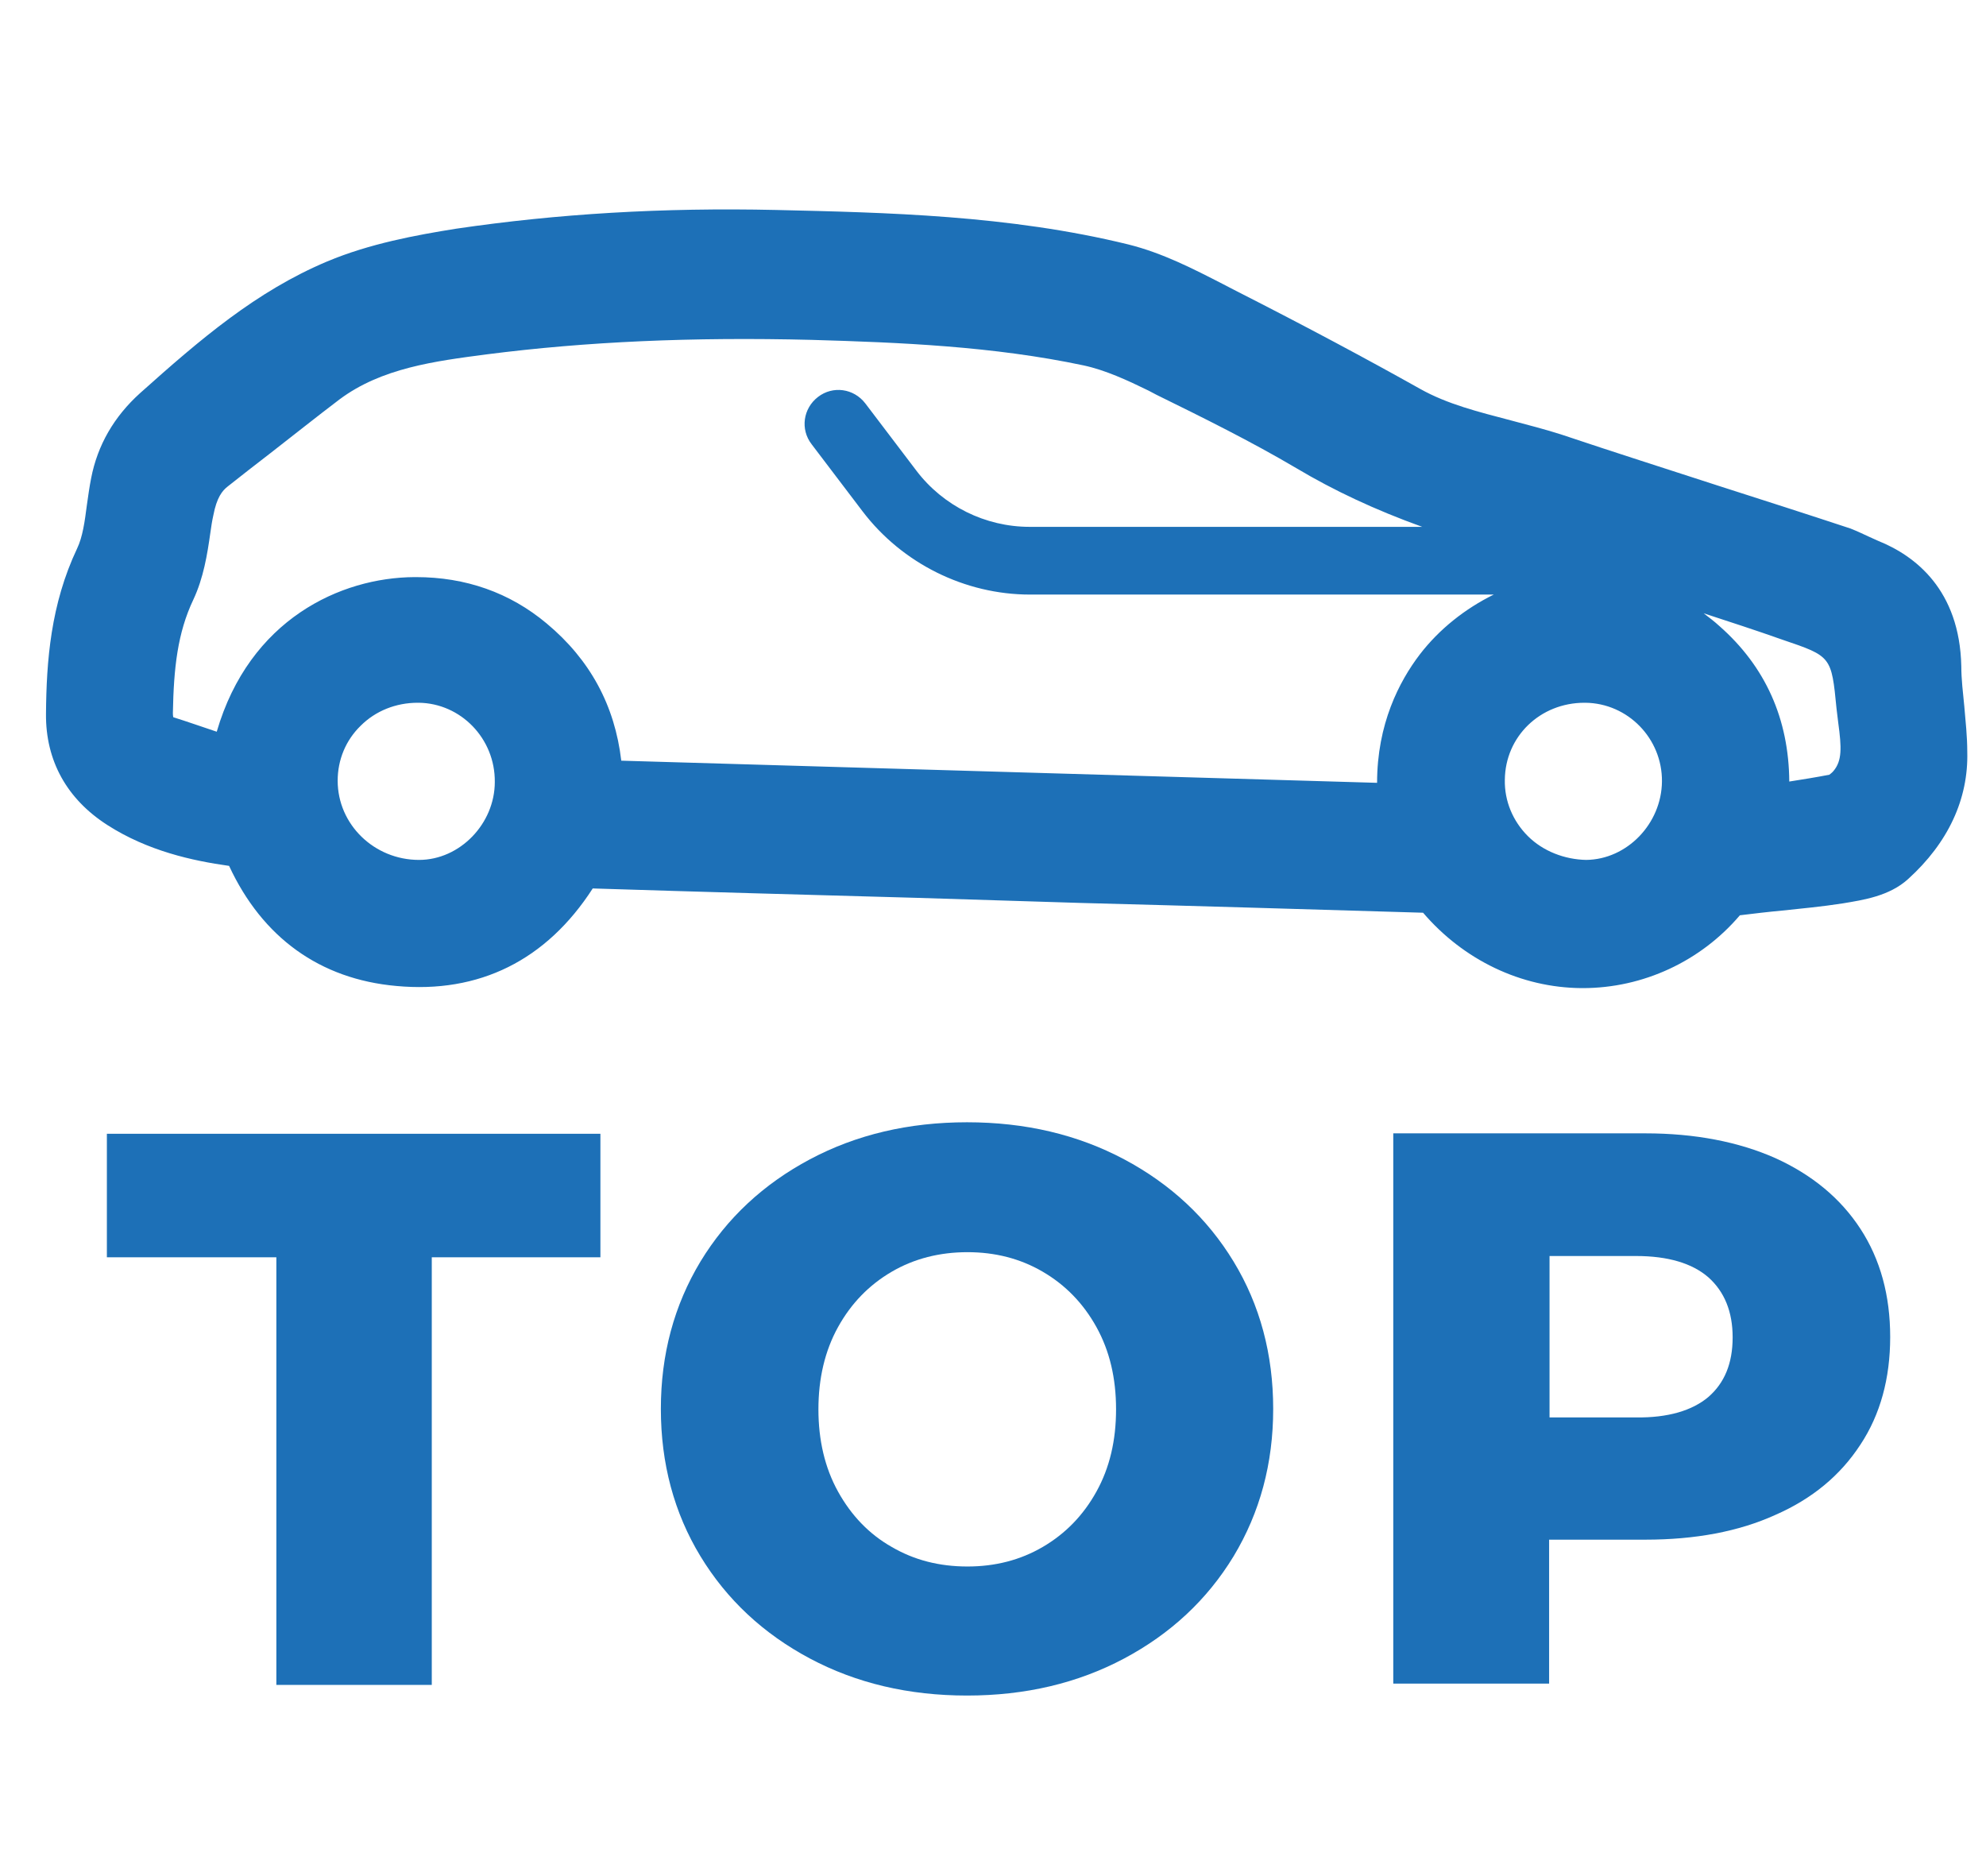
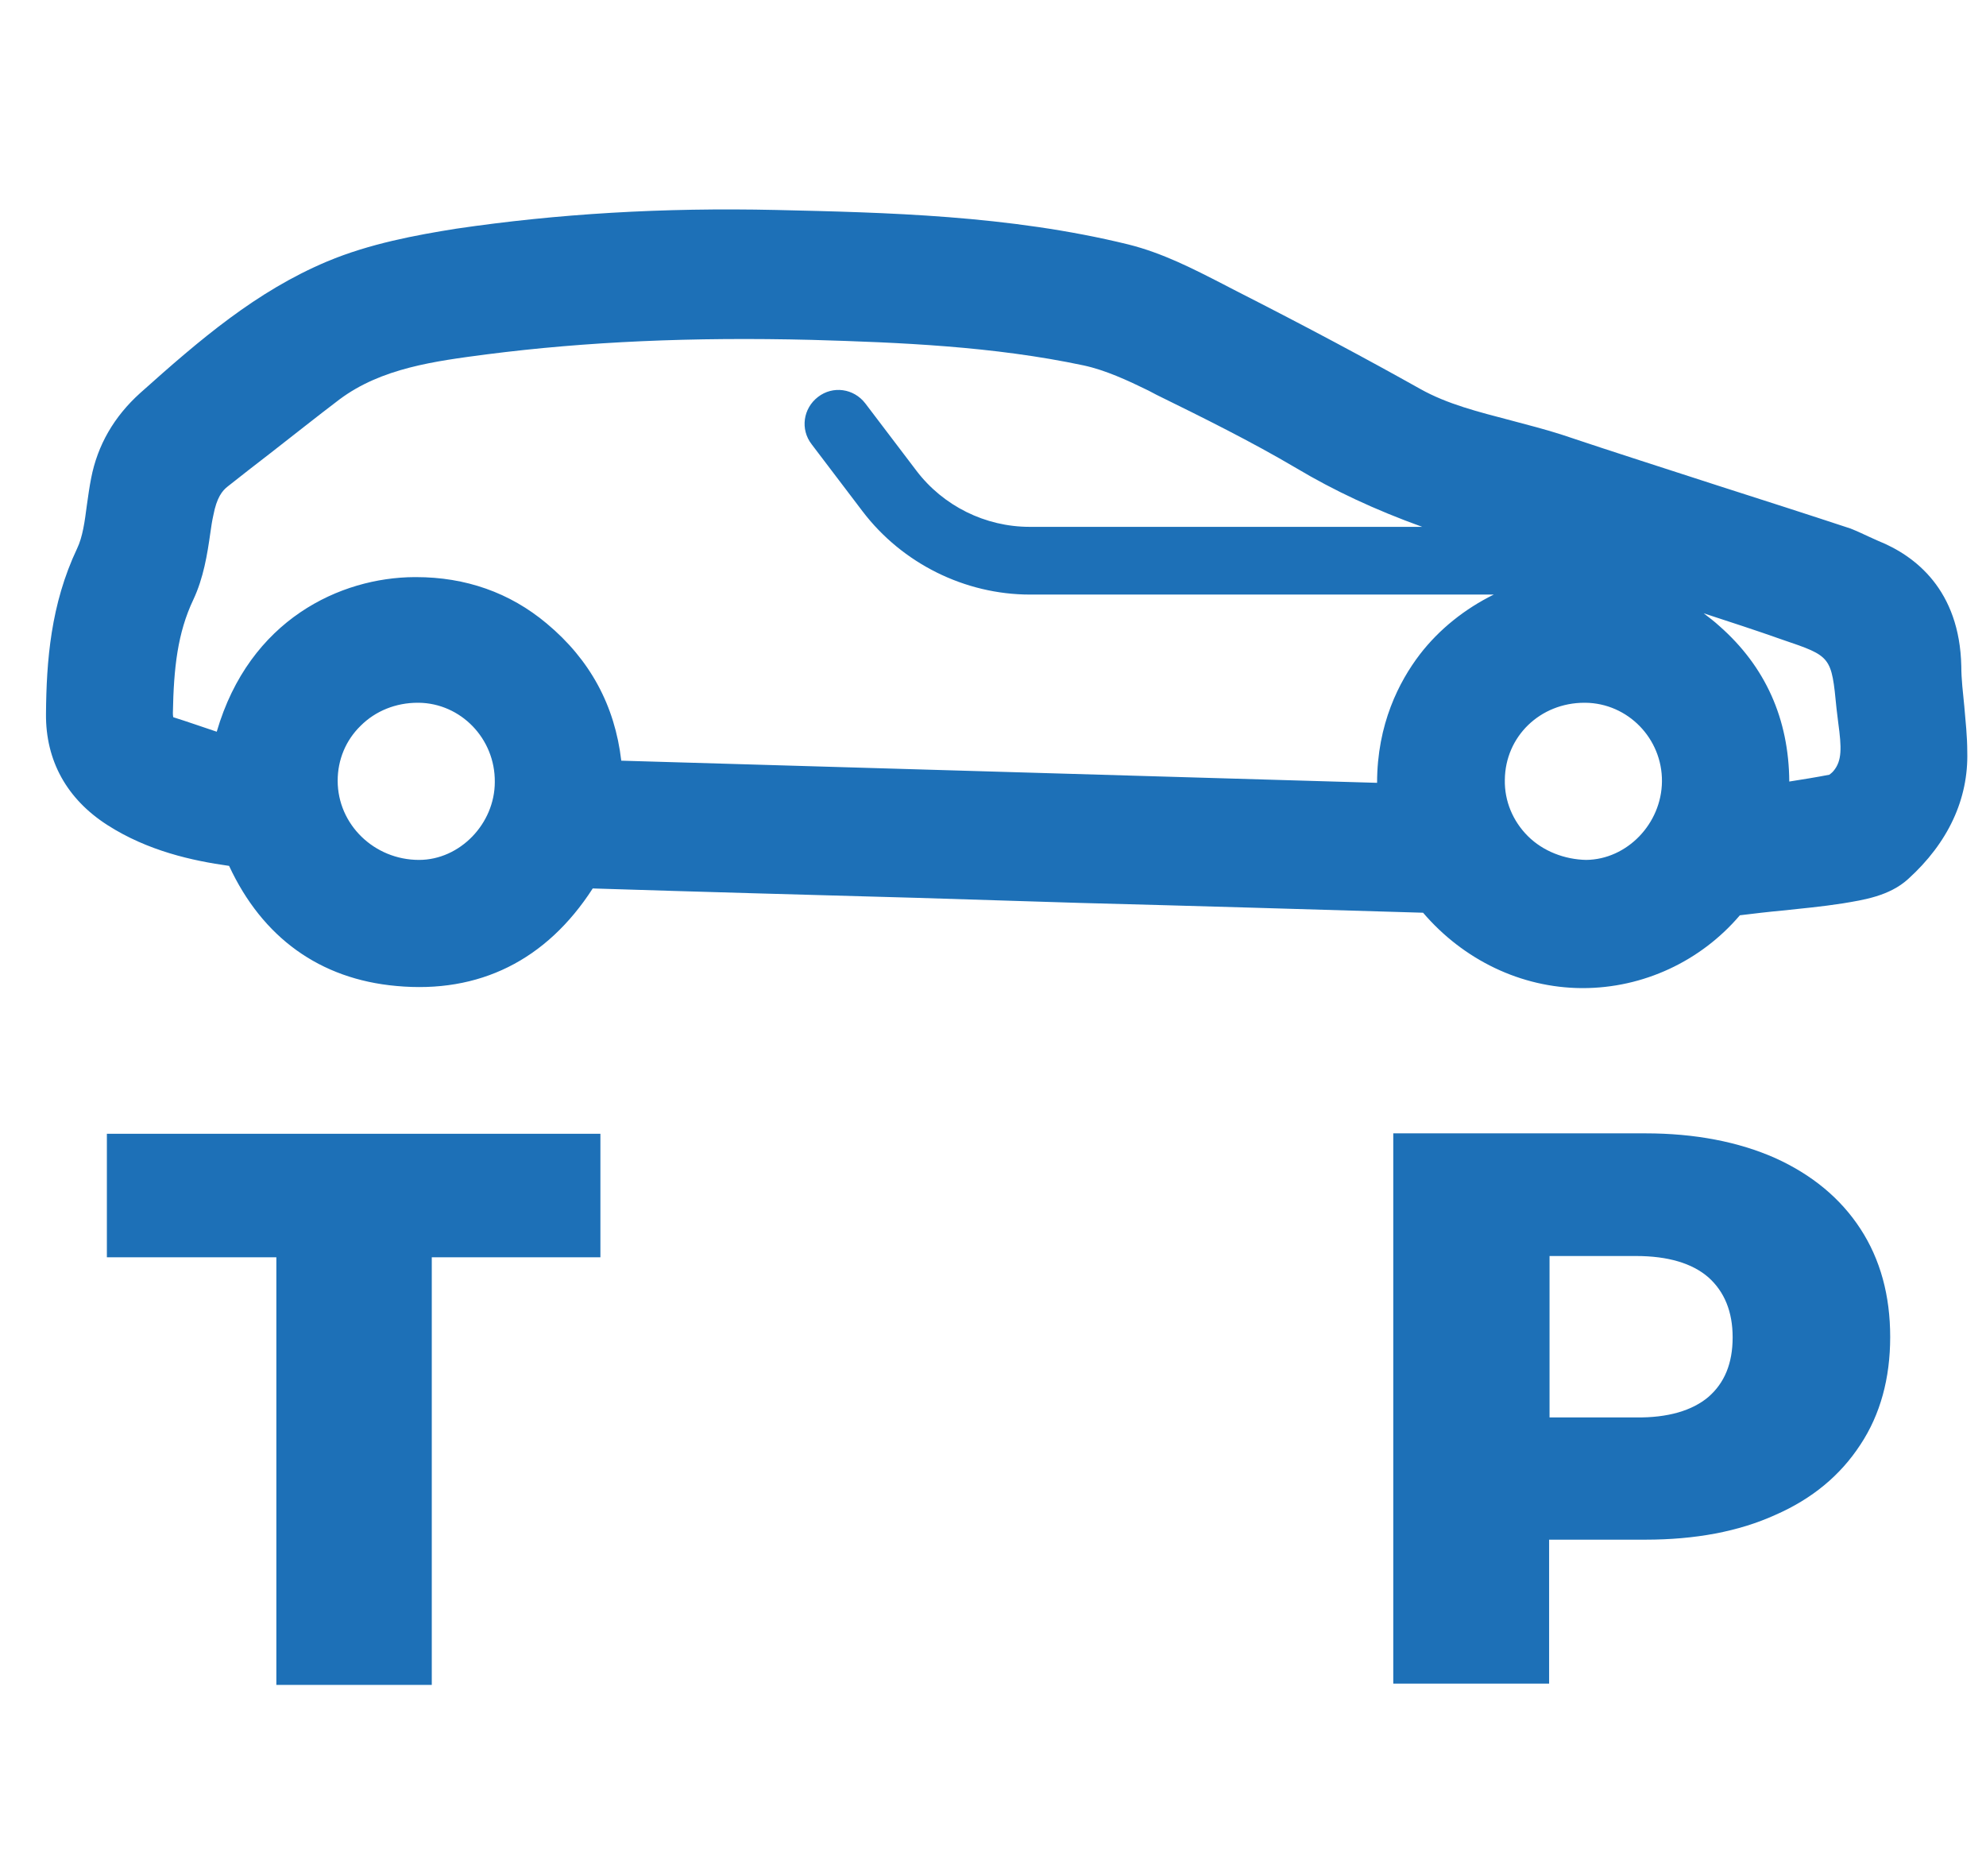
<svg xmlns="http://www.w3.org/2000/svg" id="Слой_1" x="0px" y="0px" viewBox="0 0 46.64 44.04" style="enable-background:new 0 0 46.64 44.04;" xml:space="preserve">
  <style type="text/css"> .st0{opacity:0.59;} .st1{fill:url(#SVGID_00000045613815879016258440000004143898786888330129_);} .st2{fill:url(#SVGID_00000165211065067176304690000013868891571243307648_);} .st3{fill:none;} .st4{fill:url(#SVGID_00000072243817896980352840000008572550997200640418_);} .st5{fill:url(#SVGID_00000037664637480412988220000005069263198929961407_);} .st6{opacity:0.5;} .st7{fill-rule:evenodd;clip-rule:evenodd;fill:url(#SVGID_00000030485710495368609460000015300432916037526156_);} .st8{fill-rule:evenodd;clip-rule:evenodd;fill:url(#SVGID_00000021818400775841240920000004629165240146097038_);} .st9{fill-rule:evenodd;clip-rule:evenodd;fill:url(#SVGID_00000049932777915086809640000001141766047945727115_);} .st10{fill-rule:evenodd;clip-rule:evenodd;fill:url(#SVGID_00000004548247923789978220000007818257664709318816_);} .st11{fill-rule:evenodd;clip-rule:evenodd;fill:url(#SVGID_00000136408533809397031390000017921783205171499967_);} .st12{fill-rule:evenodd;clip-rule:evenodd;fill:url(#SVGID_00000105426197305318883370000010864989965318691219_);} .st13{fill-rule:evenodd;clip-rule:evenodd;fill:url(#SVGID_00000034058607599902645330000009584310295268595646_);} .st14{fill-rule:evenodd;clip-rule:evenodd;fill:url(#SVGID_00000051384632196223052050000002301194263192477858_);} .st15{fill-rule:evenodd;clip-rule:evenodd;fill:url(#SVGID_00000123427550986142254780000006746292661352593305_);} .st16{fill-rule:evenodd;clip-rule:evenodd;fill:#FFFFFF;} .st17{fill-rule:evenodd;clip-rule:evenodd;fill:#E32A2C;} .st18{fill:#1D70B7;} </style>
  <g>
    <g>
      <path class="st18" d="M6.49,29.52H2.51v-2.9h11.59v2.9h-3.96v10.04H6.49V29.52z" />
-       <path class="st18" d="M19.02,38.94c-1.09-0.58-1.95-1.38-2.57-2.4c-0.62-1.02-0.93-2.18-0.93-3.46c0-1.28,0.31-2.43,0.93-3.46 c0.62-1.02,1.48-1.82,2.57-2.4c1.09-0.58,2.32-0.87,3.69-0.87c1.37,0,2.6,0.29,3.69,0.87s1.95,1.38,2.57,2.4 c0.62,1.02,0.93,2.18,0.93,3.46c0,1.28-0.31,2.43-0.93,3.46c-0.62,1.02-1.48,1.82-2.57,2.4c-1.09,0.58-2.32,0.87-3.69,0.87 C21.34,39.81,20.11,39.52,19.02,38.94z M24.49,36.32c0.53-0.31,0.95-0.74,1.26-1.3c0.31-0.56,0.46-1.2,0.46-1.93 s-0.15-1.37-0.46-1.93c-0.31-0.56-0.73-0.99-1.26-1.3c-0.53-0.31-1.12-0.46-1.77-0.46c-0.65,0-1.25,0.15-1.78,0.46 c-0.53,0.31-0.95,0.74-1.26,1.3c-0.31,0.56-0.46,1.21-0.46,1.93s0.15,1.37,0.46,1.93c0.31,0.56,0.73,1,1.26,1.3 c0.53,0.31,1.12,0.46,1.78,0.46C23.37,36.78,23.96,36.63,24.49,36.32z" />
      <path class="st18" d="M41.69,27.19c0.86,0.39,1.53,0.94,2,1.66c0.47,0.72,0.7,1.57,0.7,2.54c0,0.97-0.23,1.82-0.7,2.53 c-0.47,0.72-1.13,1.27-2,1.65c-0.86,0.39-1.88,0.58-3.05,0.58h-2.26v3.38h-3.66V26.61h5.92C39.81,26.61,40.83,26.81,41.69,27.19z M40.12,32.8c0.38-0.33,0.57-0.79,0.57-1.4c0-0.6-0.19-1.07-0.57-1.41c-0.38-0.33-0.95-0.5-1.7-0.5h-2.03v3.79h2.03 C39.17,33.29,39.74,33.12,40.12,32.8z" />
    </g>
    <path class="st18" d="M46.13,16.58c-0.03-0.31-0.07-0.63-0.07-0.94c-0.04-1.79-1.08-2.59-1.95-2.94c-0.07-0.03-0.13-0.06-0.2-0.09 c-0.15-0.07-0.3-0.14-0.45-0.2c-1.03-0.34-2.06-0.67-3.09-1c-1.23-0.4-2.46-0.79-3.68-1.2c-0.4-0.13-0.8-0.23-1.21-0.34 c-0.76-0.2-1.49-0.38-2.13-0.74c-1.25-0.7-2.63-1.44-4.36-2.32l-0.27-0.14c-0.7-0.36-1.42-0.73-2.22-0.93 c-2.81-0.69-5.71-0.75-8.27-0.81c-2.68-0.06-5.14,0.09-7.52,0.44C9.77,5.52,8.68,5.72,7.68,6.14c-1.66,0.7-2.97,1.82-4.39,3.09 c-0.61,0.55-1,1.22-1.15,2c-0.04,0.2-0.07,0.42-0.1,0.63c-0.05,0.39-0.1,0.75-0.23,1.02c-0.62,1.31-0.72,2.64-0.73,3.88 c-0.01,1.1,0.49,2,1.44,2.61c0.95,0.61,2,0.84,2.86,0.96c0.78,1.68,2.13,2.66,3.93,2.82c1.94,0.18,3.52-0.6,4.61-2.29 c2.53,0.08,5.06,0.15,7.59,0.22l3.86,0.12c2.68,0.07,5.37,0.15,8.05,0.23c0.95,1.11,2.3,1.76,3.72,1.77c0.01,0,0.02,0,0.03,0 c1.42,0,2.77-0.63,3.69-1.71c0.33-0.04,0.66-0.08,0.99-0.11c0.46-0.05,0.92-0.09,1.43-0.17c0.48-0.08,1.09-0.17,1.53-0.57 c0.94-0.85,1.42-1.88,1.39-2.99C46.2,17.29,46.16,16.93,46.13,16.58z M9.84,20.19C9.84,20.19,9.84,20.19,9.84,20.19 c-1.05,0-1.91-0.83-1.91-1.86c0-0.49,0.19-0.95,0.54-1.29c0.35-0.35,0.83-0.54,1.34-0.54c0.01,0,0.01,0,0.02,0 c0.99,0.01,1.8,0.84,1.79,1.86C11.62,19.34,10.8,20.19,9.84,20.19z M33.34,15.37c-0.48,0.63-1,1.63-1,3.01l-17.75-0.52 c-0.15-1.29-0.73-2.37-1.75-3.22c-0.87-0.73-1.91-1.09-3.07-1.09c-0.01,0-0.02,0-0.04,0c-1.73,0.01-3.87,0.99-4.64,3.63 c-0.36-0.12-0.7-0.24-1.02-0.34c0,0-0.01-0.03-0.01-0.1c0.02-1.06,0.11-1.88,0.48-2.66c0.24-0.51,0.33-1.07,0.4-1.57 c0.02-0.14,0.04-0.28,0.07-0.41c0.08-0.42,0.21-0.58,0.34-0.68c0.33-0.26,0.66-0.52,1-0.78c0.54-0.42,1.08-0.85,1.62-1.26 c0.99-0.74,2.24-0.9,3.46-1.06c2.34-0.3,4.83-0.41,7.63-0.34c2.07,0.06,4.27,0.15,6.39,0.6c0.51,0.11,1.03,0.35,1.52,0.59l0.19,0.1 c1.1,0.54,2.23,1.1,3.28,1.72c0.89,0.53,1.85,0.98,2.96,1.38h-9.22c-1.04,0-2.03-0.49-2.66-1.32l-1.2-1.58 c-0.27-0.35-0.76-0.42-1.11-0.15c-0.35,0.27-0.42,0.76-0.15,1.11l1.2,1.58c0.93,1.22,2.4,1.95,3.93,1.95h10.89 C34.41,14.29,33.8,14.77,33.34,15.37z M37.25,20.19c-0.5-0.01-1.01-0.2-1.37-0.56c-0.35-0.35-0.55-0.82-0.54-1.32 c0.01-1.02,0.83-1.81,1.87-1.81c0.01,0,0.01,0,0.02,0c1,0.01,1.81,0.84,1.8,1.85C39.02,19.34,38.21,20.18,37.25,20.19z M43.06,18.1 c-0.04,0.05-0.09,0.08-0.1,0.09c-0.31,0.06-0.62,0.11-0.94,0.16c-0.01-1.47-0.56-2.7-1.64-3.65c-0.12-0.11-0.24-0.2-0.37-0.3 c0.61,0.2,1.23,0.4,1.85,0.62c1.15,0.39,1.15,0.39,1.27,1.62l0.04,0.33C43.25,17.56,43.26,17.86,43.06,18.1z" />
  </g>
</svg>